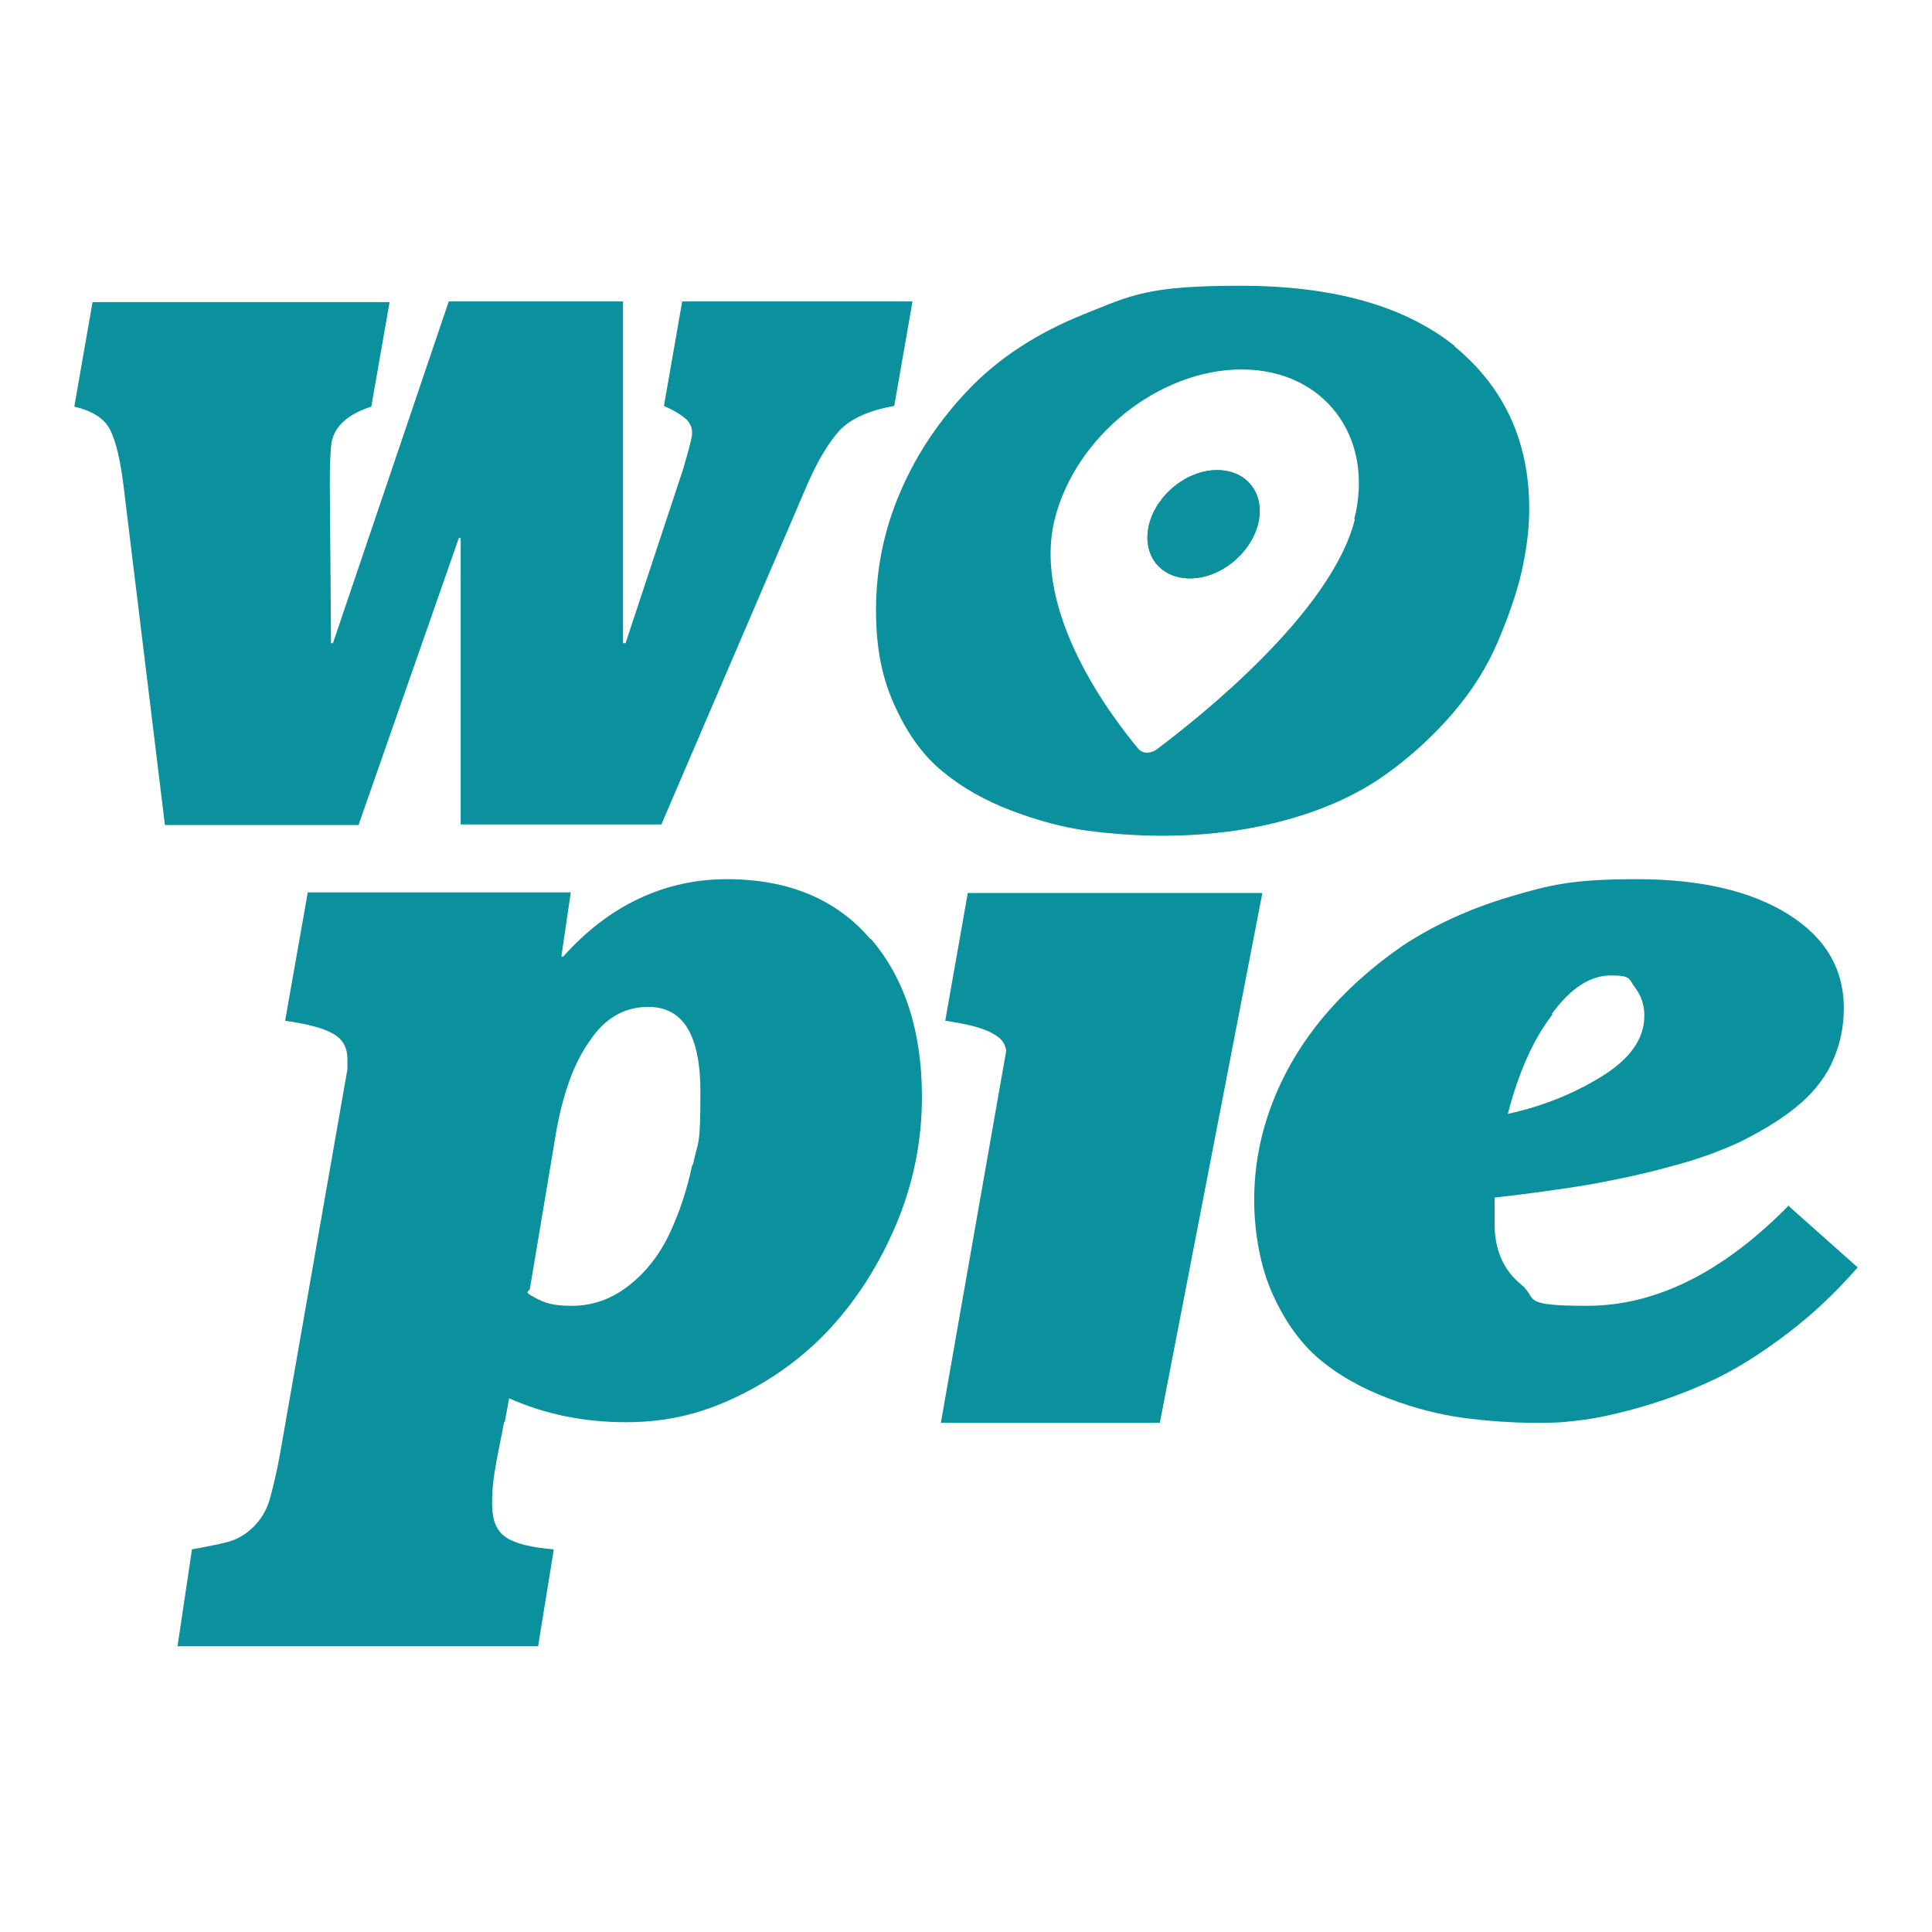
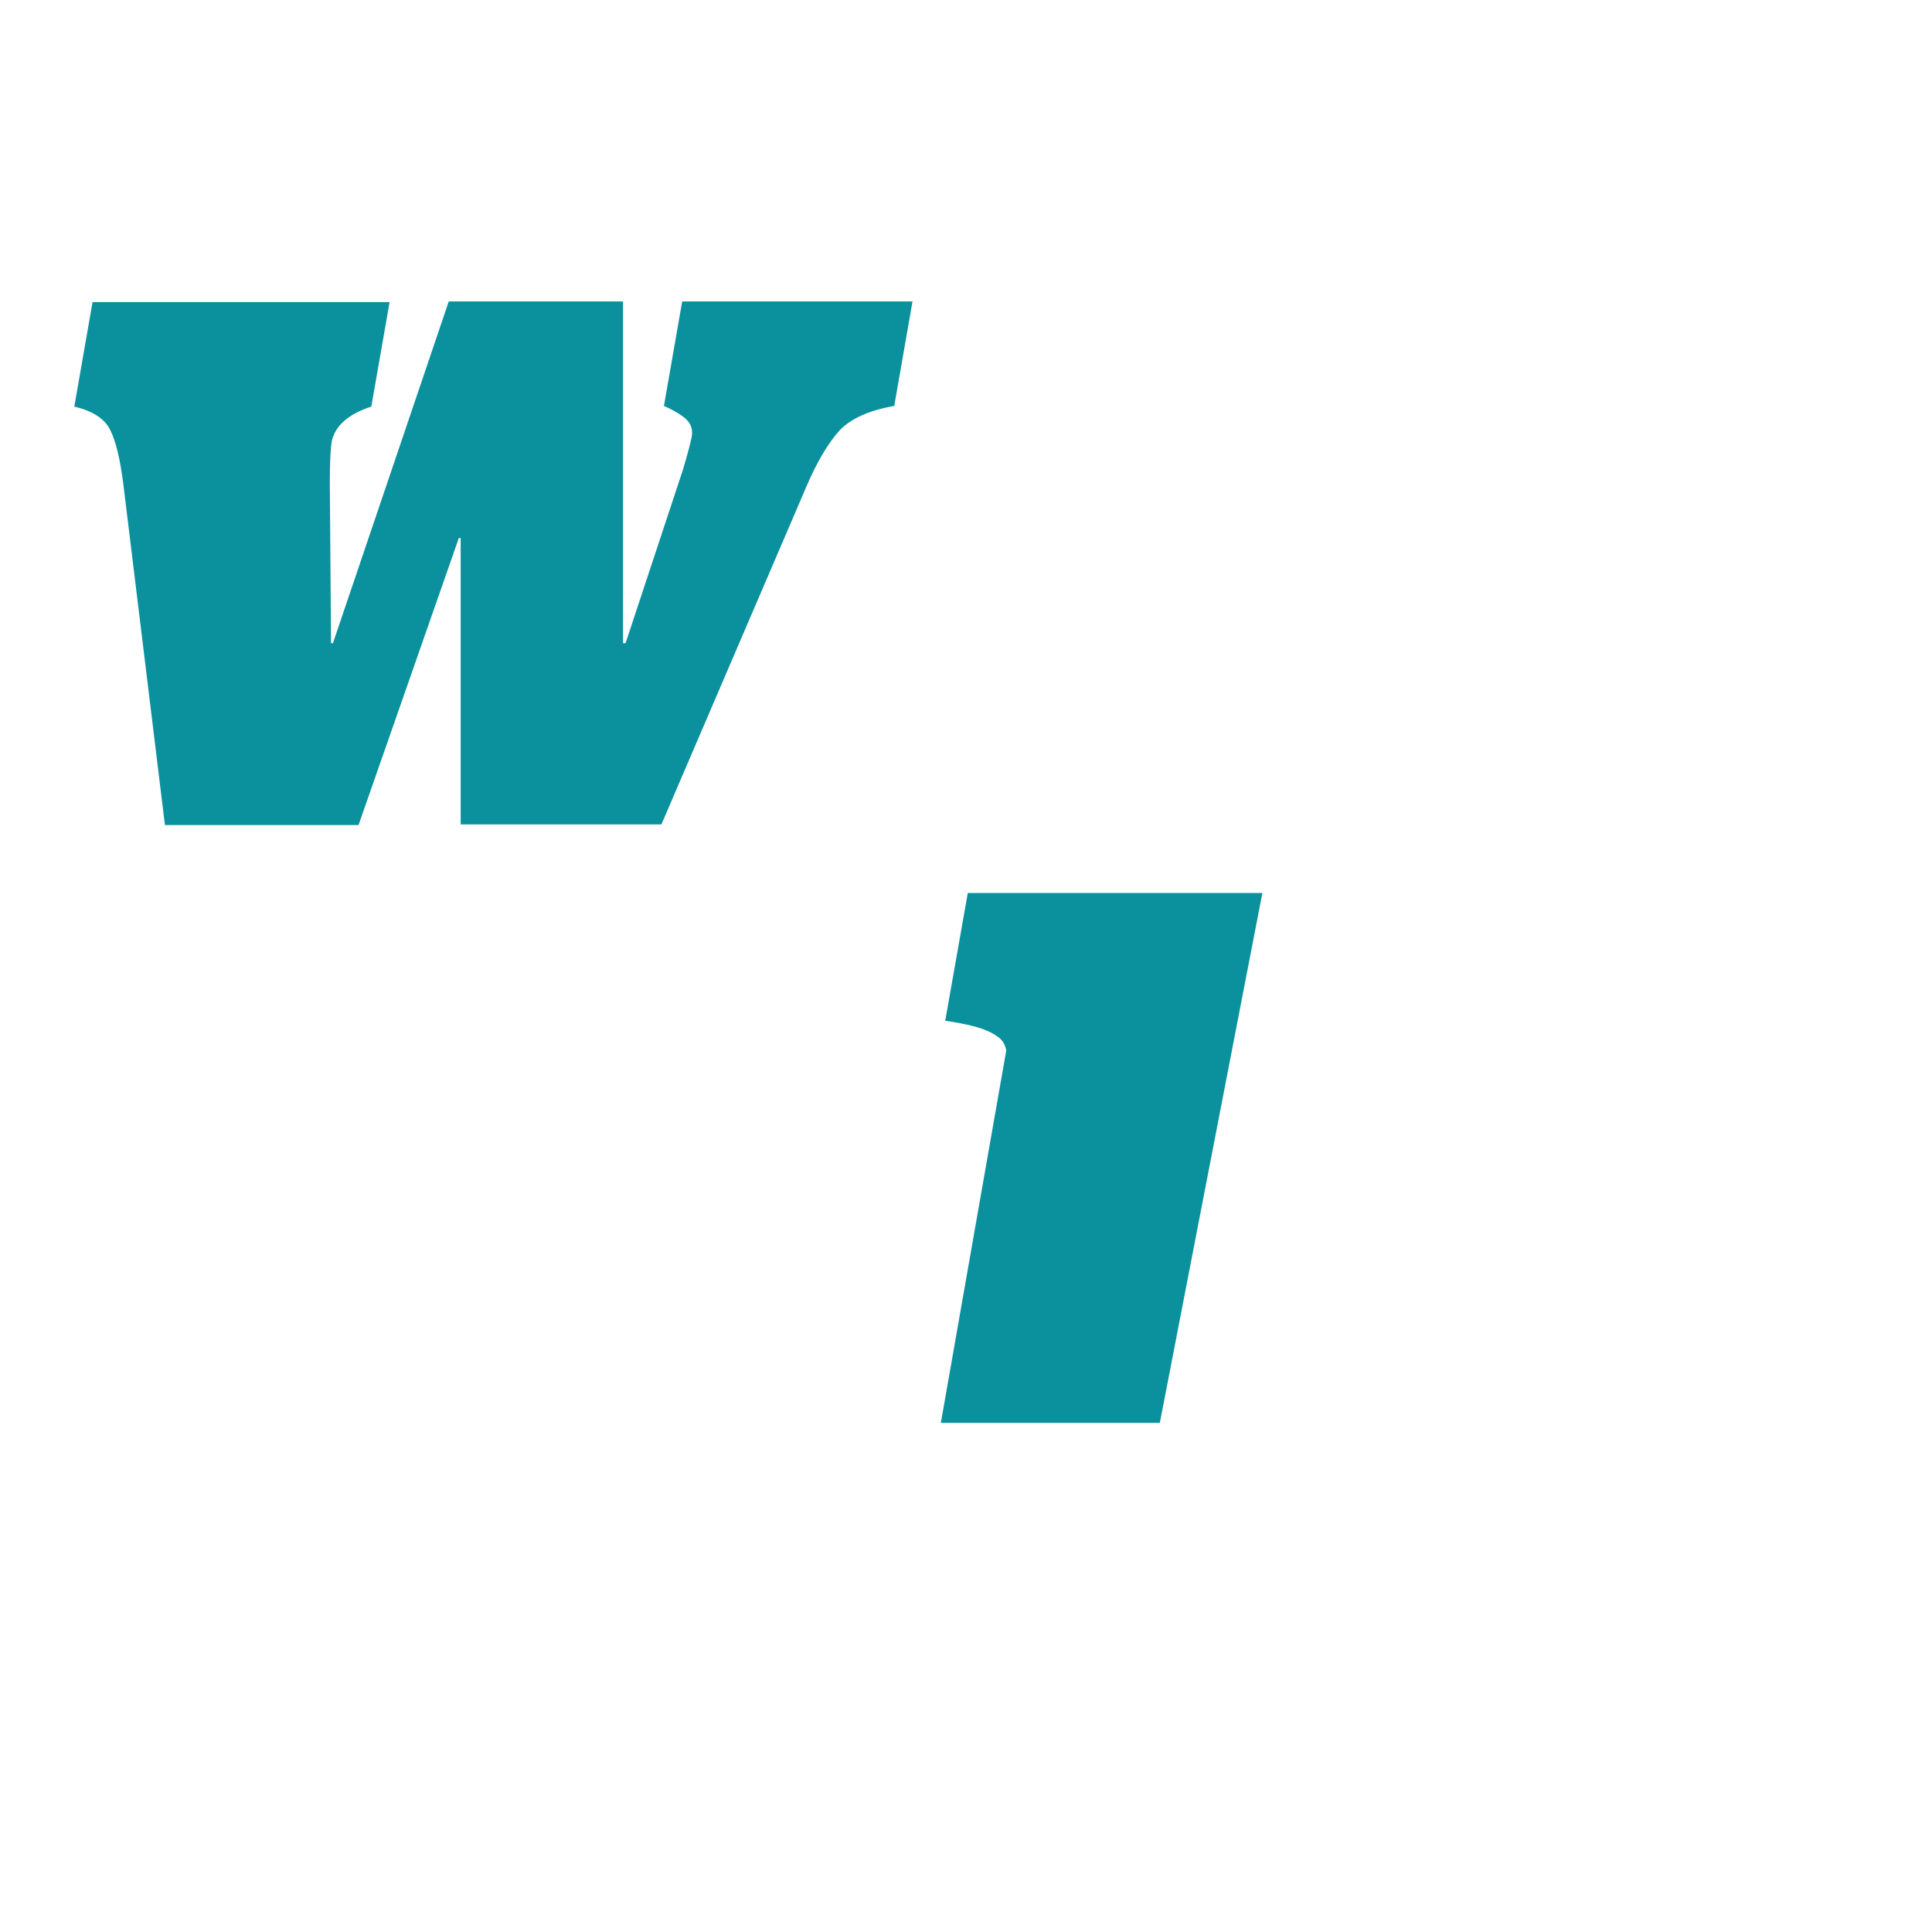
<svg xmlns="http://www.w3.org/2000/svg" width="52" height="52" viewBox="0 0 52 52" fill="none">
-   <path d="M39.16 9.317C37.805 8.233 35.891 7.691 33.385 7.691C30.878 7.691 30.454 7.945 29.184 8.453C27.914 8.961 26.881 9.639 26.085 10.469C25.289 11.299 24.662 12.23 24.222 13.263C23.781 14.296 23.578 15.347 23.578 16.414C23.578 17.481 23.747 18.26 24.086 19.005C24.425 19.75 24.848 20.343 25.373 20.766C25.881 21.19 26.508 21.546 27.22 21.817C27.931 22.087 28.625 22.274 29.269 22.358C29.913 22.443 30.59 22.494 31.284 22.494C32.521 22.494 33.656 22.342 34.672 22.054C35.705 21.766 36.569 21.359 37.263 20.868C37.958 20.377 38.567 19.818 39.093 19.208C39.617 18.599 40.024 17.955 40.312 17.277C40.6 16.6 40.82 15.973 40.956 15.38C41.091 14.788 41.159 14.229 41.159 13.687C41.159 11.874 40.481 10.418 39.143 9.317H39.16ZM36.467 13.975C35.84 16.498 32.233 19.344 31.149 20.157C30.98 20.292 30.759 20.292 30.641 20.157C29.963 19.344 27.762 16.498 28.388 13.975C28.947 11.739 31.2 9.944 33.419 9.944C35.637 9.944 37.009 11.756 36.45 13.975H36.467ZM32.758 12.653C31.945 12.653 31.132 13.314 30.929 14.11C30.726 14.923 31.217 15.567 32.03 15.567C32.843 15.567 33.656 14.906 33.859 14.11C34.062 13.297 33.571 12.653 32.758 12.653Z" fill="#0A919D" />
-   <path d="M32.758 12.653C31.945 12.653 31.132 13.314 30.929 14.11C30.726 14.923 31.217 15.567 32.03 15.567C32.843 15.567 33.656 14.906 33.859 14.11C34.062 13.297 33.571 12.653 32.758 12.653Z" fill="#0A919D" />
-   <path d="M23.425 25.272C22.511 24.205 21.224 23.663 19.564 23.663C17.904 23.663 16.397 24.357 15.16 25.746H15.109L15.363 24.018H8.284L7.674 27.474C8.25 27.558 8.673 27.66 8.944 27.812C9.215 27.948 9.351 28.185 9.351 28.507C9.351 28.828 9.351 28.676 9.351 28.778L7.538 39.126C7.437 39.685 7.335 40.092 7.251 40.38C7.166 40.668 7.013 40.905 6.827 41.091C6.641 41.277 6.421 41.413 6.2 41.481C5.98 41.548 5.625 41.616 5.167 41.701L4.778 44.309H14.483L14.906 41.701C14.296 41.65 13.873 41.548 13.619 41.379C13.365 41.21 13.246 40.922 13.246 40.481C13.246 40.041 13.28 39.787 13.365 39.313L13.568 38.279H13.585L13.704 37.636C14.652 38.059 15.702 38.279 16.854 38.279C18.006 38.279 18.971 38.025 19.953 37.534C20.936 37.043 21.783 36.4 22.494 35.587C23.205 34.773 23.764 33.842 24.188 32.792C24.611 31.725 24.814 30.641 24.814 29.523C24.814 27.762 24.357 26.339 23.442 25.272H23.425ZM18.632 31.352C18.497 31.996 18.294 32.623 18.023 33.198C17.752 33.774 17.379 34.248 16.922 34.604C16.464 34.96 15.956 35.146 15.397 35.146C14.838 35.146 14.652 35.061 14.364 34.909C14.076 34.757 14.246 34.773 14.262 34.689L14.974 30.438C15.16 29.421 15.448 28.608 15.872 28.016C16.278 27.406 16.803 27.101 17.447 27.101C18.395 27.101 18.852 27.863 18.852 29.404C18.852 30.946 18.785 30.692 18.649 31.352H18.632Z" fill="#0A919D" />
  <path d="M26.051 24.018L25.441 27.474C26.017 27.558 26.44 27.66 26.711 27.812C26.982 27.965 27.033 28.066 27.084 28.27L25.323 38.297H31.217L33.977 24.035H26.051V24.018Z" fill="#0A919D" />
-   <path d="M48.154 32.436C46.375 34.248 44.563 35.146 42.717 35.146C40.871 35.146 41.413 34.96 40.939 34.57C40.464 34.181 40.227 33.639 40.227 32.944V32.233C41.142 32.131 41.972 32.013 42.717 31.894C43.462 31.759 44.208 31.606 44.936 31.403C45.664 31.217 46.308 30.98 46.85 30.726C47.392 30.454 47.883 30.167 48.306 29.828C48.73 29.489 49.068 29.099 49.289 28.642C49.509 28.185 49.627 27.677 49.627 27.135C49.627 26.085 49.136 25.238 48.137 24.611C47.138 23.985 45.783 23.663 44.055 23.663C42.327 23.663 41.718 23.815 40.634 24.137C39.55 24.459 38.601 24.899 37.771 25.441C36.958 26 36.23 26.644 35.62 27.372C35.011 28.1 34.553 28.879 34.231 29.726C33.91 30.573 33.757 31.42 33.757 32.301C33.757 33.181 33.927 34.13 34.265 34.858C34.604 35.603 35.028 36.179 35.536 36.603C36.044 37.026 36.654 37.365 37.365 37.636C38.076 37.907 38.754 38.076 39.38 38.161C40.024 38.246 40.684 38.296 41.379 38.296C42.073 38.296 42.192 38.263 42.649 38.212C43.107 38.144 43.648 38.025 44.275 37.839C44.902 37.653 45.529 37.416 46.138 37.128C46.748 36.84 47.392 36.433 48.086 35.908C48.781 35.383 49.407 34.79 50 34.113L48.154 32.47V32.436ZM41.769 27.287C42.277 26.593 42.802 26.254 43.361 26.254C43.919 26.254 43.835 26.356 44.004 26.576C44.174 26.796 44.258 27.05 44.258 27.338C44.258 27.948 43.886 28.49 43.123 28.964C42.361 29.438 41.514 29.777 40.583 29.98C40.871 28.879 41.26 27.982 41.785 27.304L41.769 27.287Z" fill="#0A919D" />
  <path d="M9.656 22.206H4.439L3.321 13.043C3.236 12.366 3.118 11.874 2.965 11.57C2.813 11.265 2.491 11.061 2 10.943L2.491 8.131H10.486L9.994 10.943C9.368 11.146 9.012 11.468 8.927 11.891C8.893 12.111 8.877 12.484 8.877 13.009L8.91 17.311H8.961L12.078 8.114H16.769V17.311H16.837L18.378 12.653C18.531 12.145 18.598 11.857 18.615 11.773C18.649 11.603 18.615 11.451 18.514 11.332C18.412 11.214 18.209 11.078 17.87 10.926L18.361 8.114H24.56L24.069 10.926C23.392 11.044 22.901 11.265 22.596 11.586C22.291 11.925 21.986 12.433 21.698 13.111L17.802 22.189H12.399V14.483H12.349L9.656 22.189V22.206Z" fill="#0A919D" />
</svg>